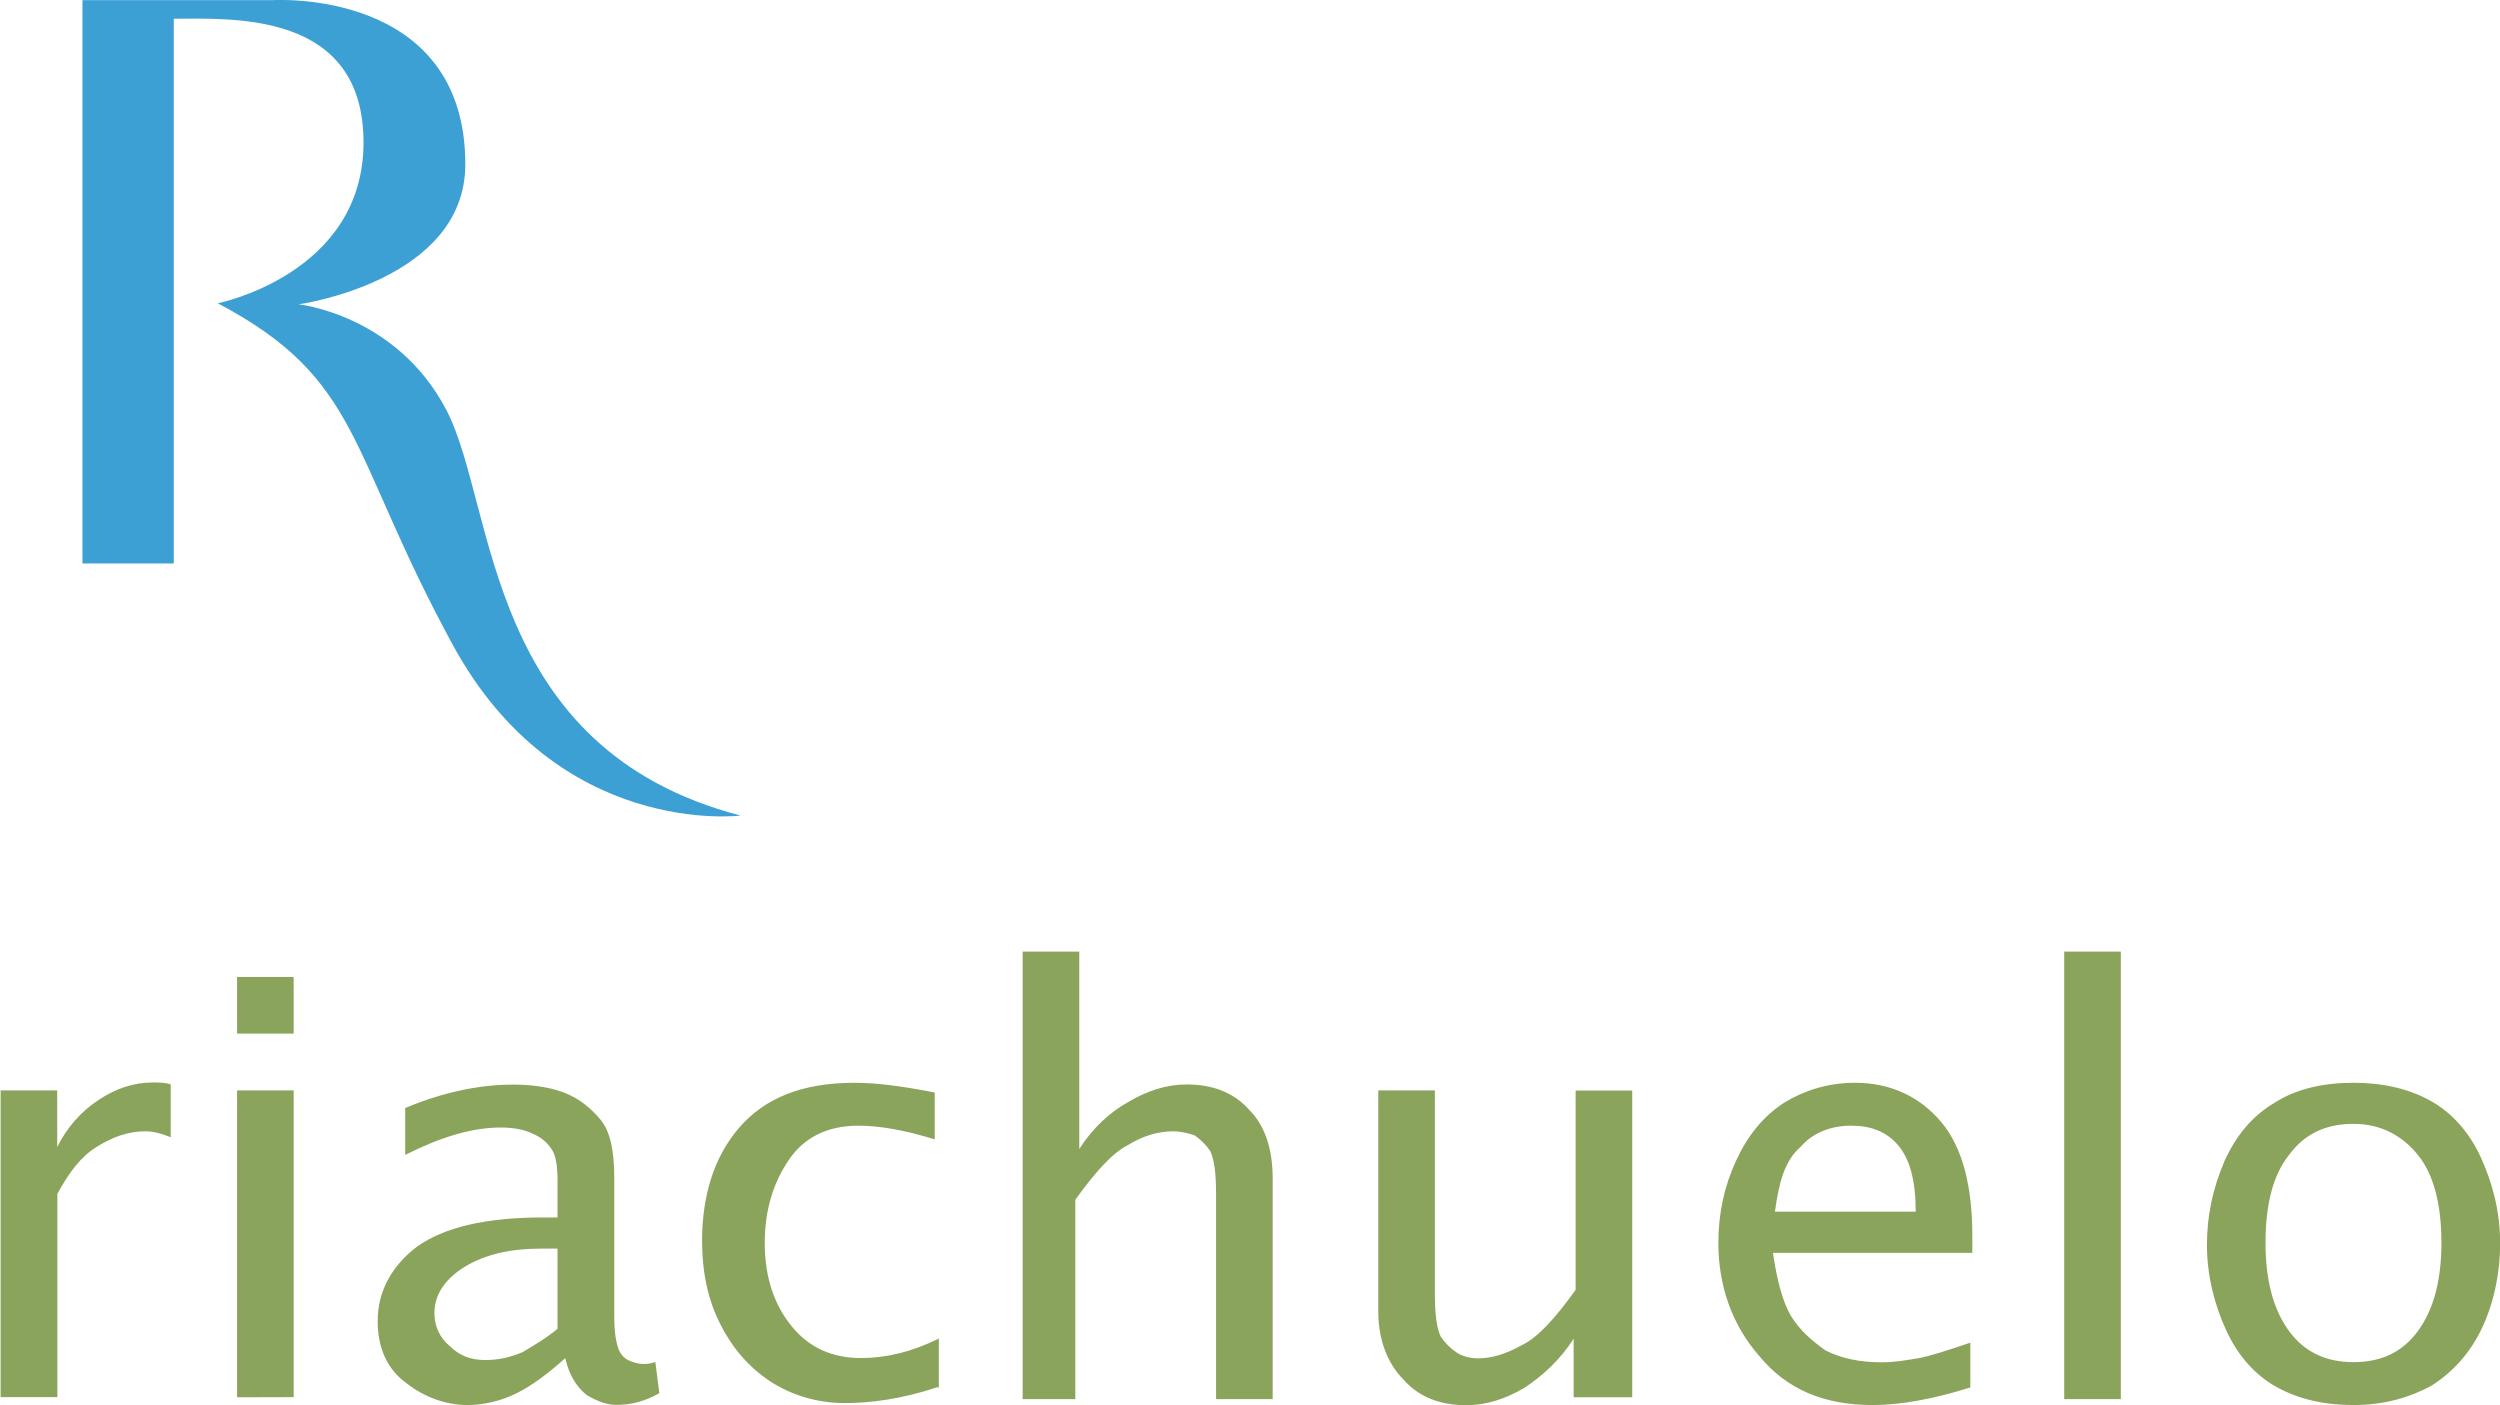
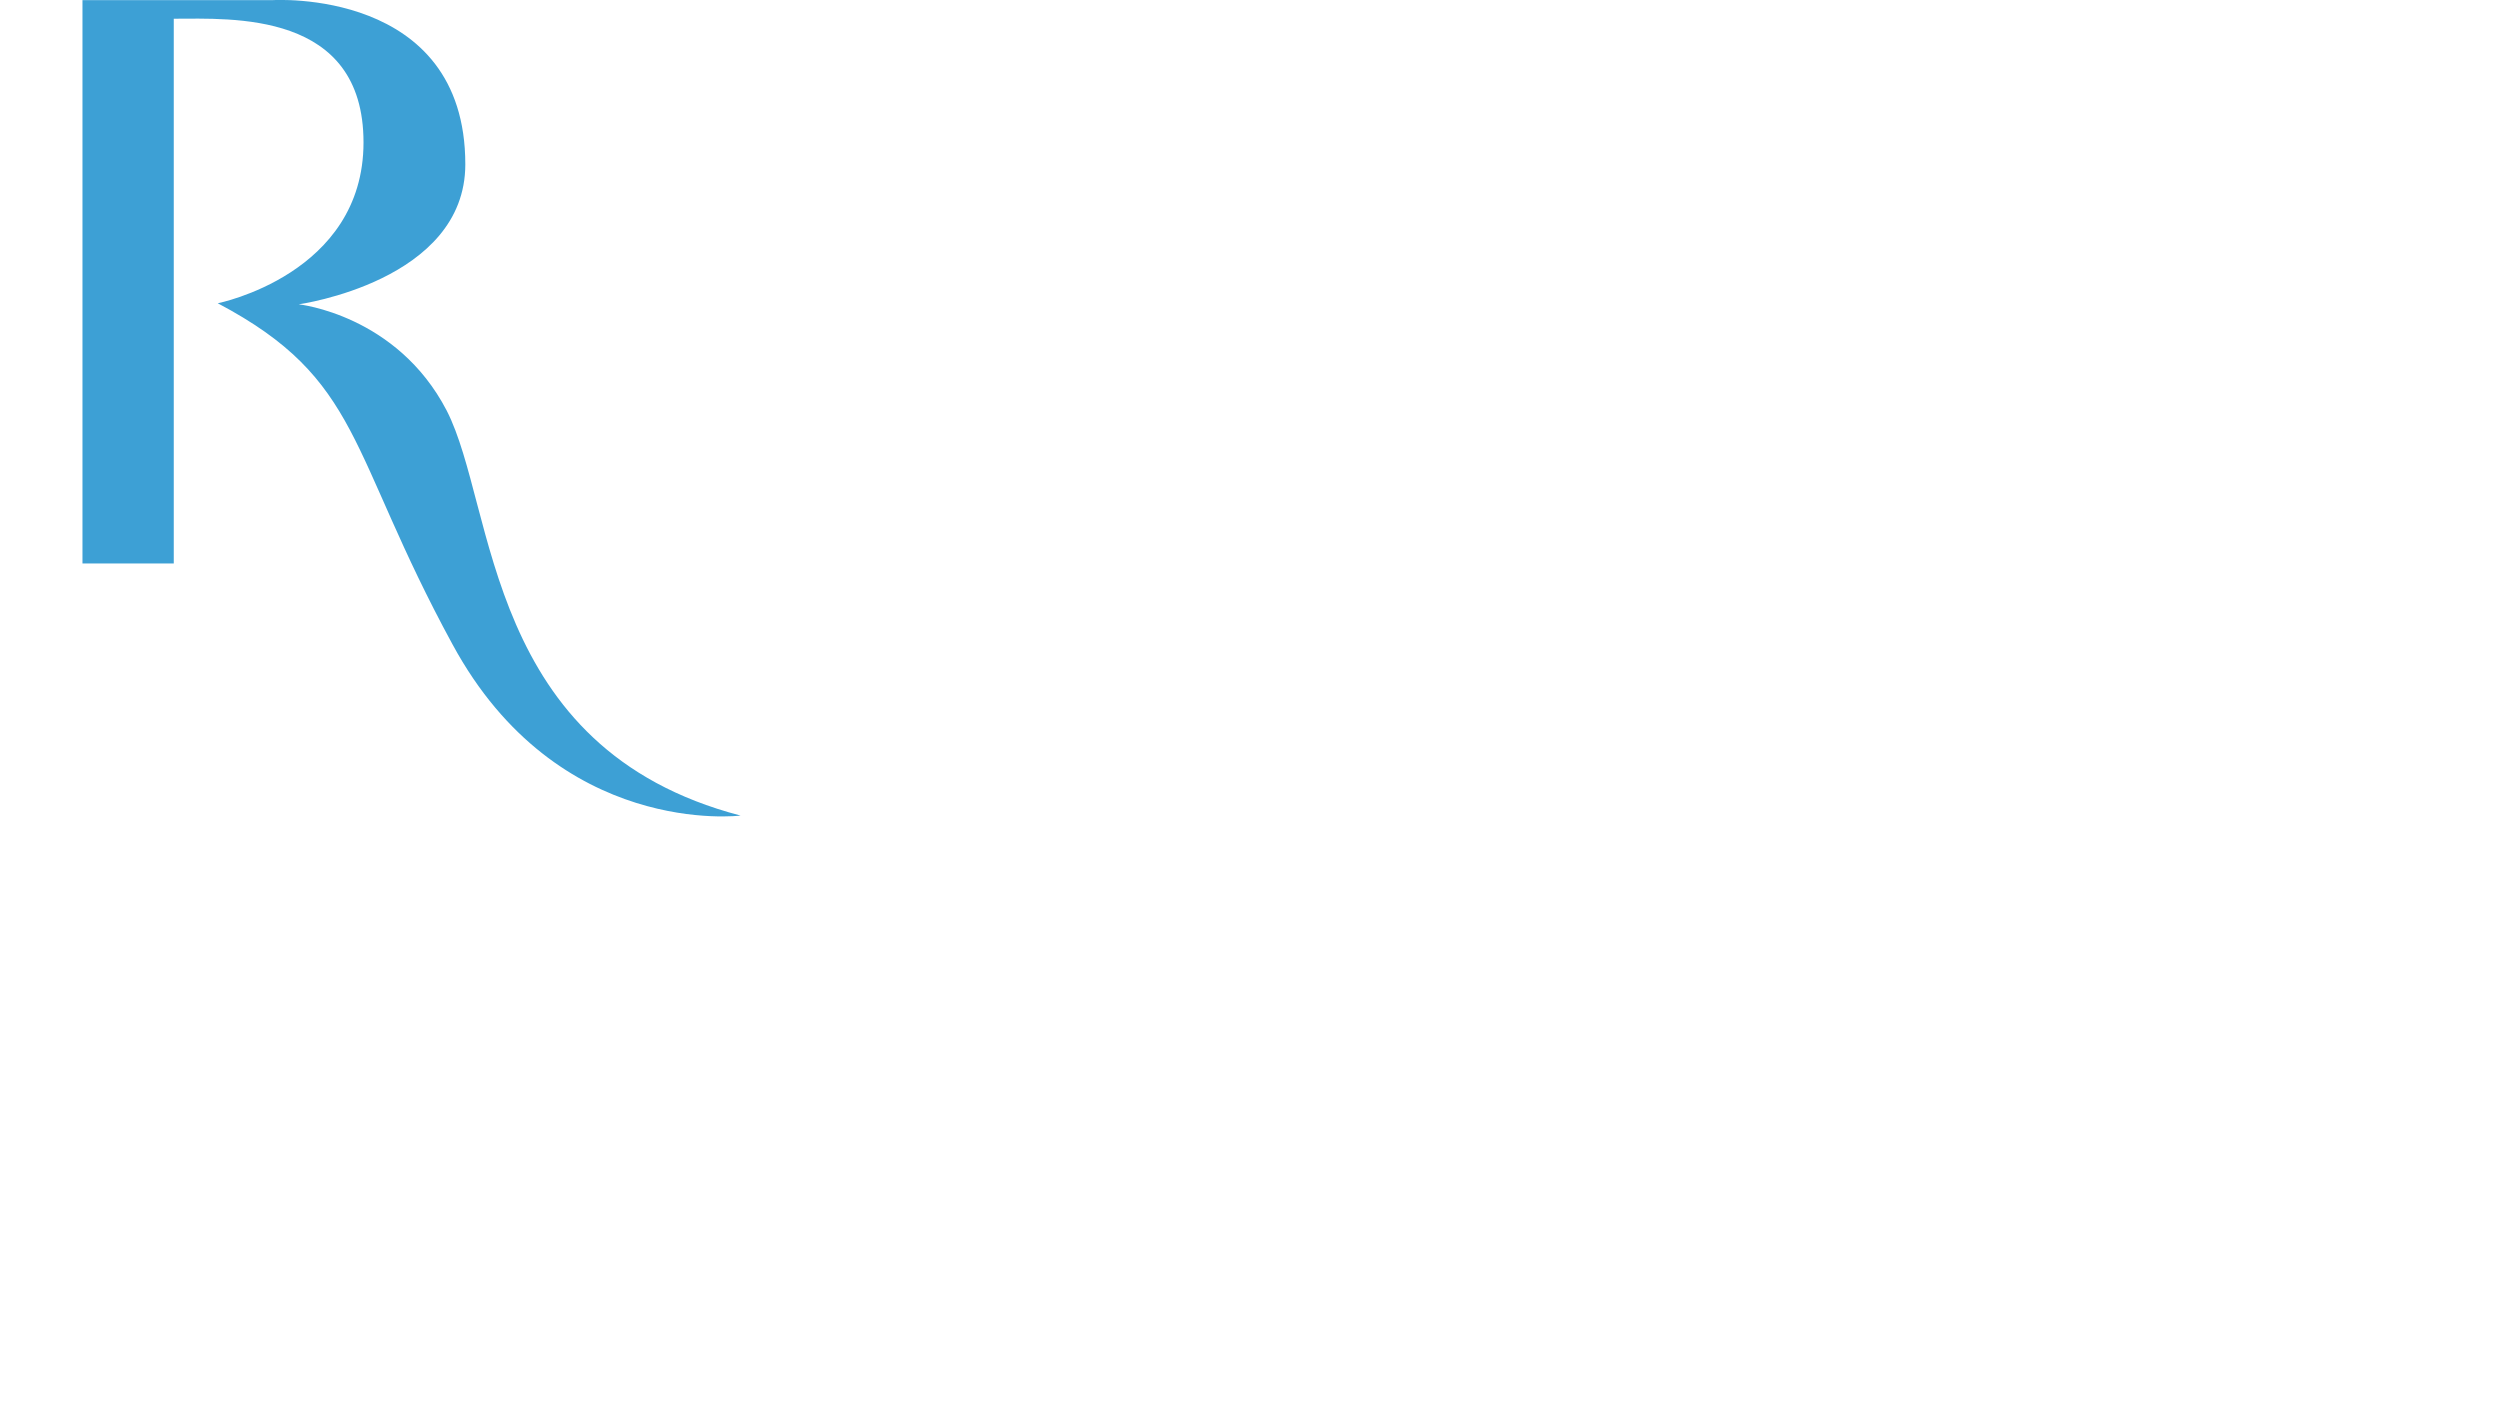
<svg xmlns="http://www.w3.org/2000/svg" version="1.1" baseProfile="basic" id="Livello_1" x="0px" y="0px" viewBox="0 -294.1 1643 923.4" xml:space="preserve">
-   <path fill="#8BA45C" d="M0.4,624.2V422.5h37.2v37.2c6.4-12.8,15.4-23.1,27-30.8c11.6-7.7,23.1-11.6,36-11.6c3.9,0,7.7,0,11.6,1.3  v34.7c-6.4-2.6-11.6-3.9-16.7-3.9c-11.6,0-21.8,3.9-32.1,10.3c-10.3,6.4-18,16.7-25.7,30.8v133.6H0.4z M155.8,385.3V348H193v37.2  H155.8z M155.8,624.2V422.5H193v201.6L155.8,624.2L155.8,624.2z M371.5,598.5c-11.6,10.3-21.8,18-32.1,23.1  c-10.3,5.1-21.8,7.7-32.1,7.7c-14.1,0-28.3-5.1-39.8-14.1c-12.8-9-19.3-23.1-19.3-41.1c0-19.3,9-36,25.7-48.8  c18-12.8,45-19.3,83.5-19.3h9v-24.4c0-10.3-1.3-16.7-3.9-20.5c-2.6-3.9-6.4-7.7-12.8-10.3c-5.1-2.6-12.8-3.9-20.5-3.9  c-19.3,0-39.8,6.4-62.9,18v-30.8c24.4-10.3,48.8-15.4,70.6-15.4c11.6,0,23.1,1.3,33.4,5.1c10.3,3.9,18,10.3,24.4,18  c6.4,7.7,9,20.5,9,38.5v91.2c0,10.3,1.3,16.7,2.6,20.5s3.9,6.4,6.4,7.7c2.6,1.3,6.4,2.6,10.3,2.6c1.3,0,3.9,0,7.7-1.3l2.6,20.5  c-9,5.1-18,7.7-28.3,7.7c-6.4,0-12.8-2.6-19.3-6.4C379.2,617.7,374.1,610,371.5,598.5L371.5,598.5z M366.4,579.2v-52.7h-11.6  c-19.3,0-36,3.9-48.8,11.6c-12.8,7.7-20.5,18-20.5,30.8c0,9,3.9,16.7,10.3,21.8c6.4,6.4,14.1,9,23.1,9c7.7,0,15.4-1.3,24.4-5.1  C349.7,590.8,358.7,585.6,366.4,579.2L366.4,579.2z M615.6,617.7c-23.1,7.7-43.7,10.3-60.4,10.3c-18,0-34.7-5.1-48.8-14.1  c-15.4-10.3-25.7-23.1-33.4-38.5c-7.7-15.4-11.6-33.4-11.6-53.9c0-29.5,7.7-55.2,24.4-74.5c16.7-19.3,41.1-29.5,75.8-29.5  c15.4,0,33.4,2.6,52.7,6.4v30.8c-20.5-6.4-37.2-9-50.1-9c-20.5,0-36,7.7-46.2,23.1c-10.3,15.4-15.4,33.4-15.4,53.9  c0,23.1,6.4,41.1,18,55.2c11.6,14.1,27,20.5,45,20.5c16.7,0,33.4-3.9,51.4-12.8v32.1H615.6z M672.1,624.2V331.3h37.2v129.7  c9-14.1,20.5-24.4,32.1-30.8c12.8-7.7,25.7-11.6,38.5-11.6c16.7,0,30.8,5.1,41.1,16.7c10.3,10.3,15.4,25.7,15.4,45v145.1h-37.2  V490.6c0-14.1-1.3-23.1-3.9-28.3c-2.6-3.9-6.4-7.7-10.3-10.3c-3.9-1.3-9-2.6-14.1-2.6c-9,0-19.3,2.6-29.5,9  c-10.3,5.1-21.8,18-34.7,36v131h-34.7V624.2z M1034.2,624.2v-38.5c-9,14.1-20.5,24.4-32.1,32.1c-12.8,7.7-25.7,11.6-38.5,11.6  c-16.7,0-30.8-5.1-41.1-16.7c-10.3-10.3-16.7-25.7-16.7-45V422.5h37.2v133.6c0,14.1,1.3,23.1,3.9,28.3c2.6,3.9,6.4,7.7,10.3,10.3  c3.9,2.6,9,3.9,14.1,3.9c9,0,18-2.6,29.5-9c10.3-5.1,21.8-18,34.7-36v-131h37.2v201.6L1034.2,624.2L1034.2,624.2z M1295,617.7  c-24.4,7.7-46.2,11.6-64.2,11.6c-32.1,0-56.5-10.3-74.5-32.1c-18-20.5-27-46.2-27-74.5c0-19.3,3.9-37.2,11.6-53.9s18-29.5,32.1-38.5  c12.8-7.7,28.3-12.8,46.2-12.8c23.1,0,42.4,9,56.5,25.7c14.1,16.7,20.5,42.4,20.5,74.5v11.6h-131c2.6,18,6.4,32.1,11.6,41.1  c6.4,10.3,14.1,16.7,23.1,23.1c10.3,5.1,21.8,7.7,37.2,7.7c7.7,0,15.4-1.3,23.1-2.6s19.3-5.1,34.7-10.3V617.7z M1166.5,502.2h92.5  c0-20.5-3.9-34.7-11.6-43.7c-7.7-9-18-12.8-30.8-12.8c-14.1,0-25.7,5.1-33.4,14.1C1172.9,468.8,1169.1,482.9,1166.5,502.2  L1166.5,502.2z M1356.6,624.2V331.3h37.2v294.1h-37.2V624.2z M1546.7,629.3c-19.3,0-36-3.9-50.1-11.6c-14.1-7.7-25.7-20.5-33.4-37.2  c-7.7-16.7-12.8-36-12.8-56.5c0-19.3,3.9-37.2,11.6-55.2c7.7-16.7,18-29.5,33.4-38.5c14.1-9,32.1-12.8,51.4-12.8  c19.3,0,36,3.9,50.1,11.6c14.1,7.7,25.7,20.5,33.4,37.2c7.7,16.7,12.8,36,12.8,56.5c0,19.3-3.9,38.5-11.6,55.2  c-7.7,16.7-19.3,29.5-33.4,38.5C1583.9,624.2,1567.2,629.3,1546.7,629.3z M1546.7,601.1c18,0,32.1-6.4,42.4-20.5  c10.3-14.1,15.4-33.4,15.4-57.8c0-25.7-5.1-45-15.4-57.8c-10.3-12.8-24.4-20.5-42.4-20.5s-32.1,6.4-42.4,20.5  c-10.3,12.8-15.4,32.1-15.4,57.8c0,24.4,5.1,43.7,15.4,57.8C1514.6,594.6,1528.7,601.1,1546.7,601.1z" />
  <path fill="#3DA0D5" d="M54.2,77.8V-294h124.7c0,0,126.9-8.4,126.9,107.9c0,76.8-109.5,92-109.5,92s64.6,6.8,97.3,69.9  c32.7,63.9,24.3,222,193.1,266.1c0,0-120.1,15.2-189.3-112.5C228.3,2.5,238.2-44.6,143.1-94.8c0,0,95.8-19,95.8-105.7  s-86.7-81.3-124.7-81.3v358H54.2L54.2,77.8z" />
</svg>